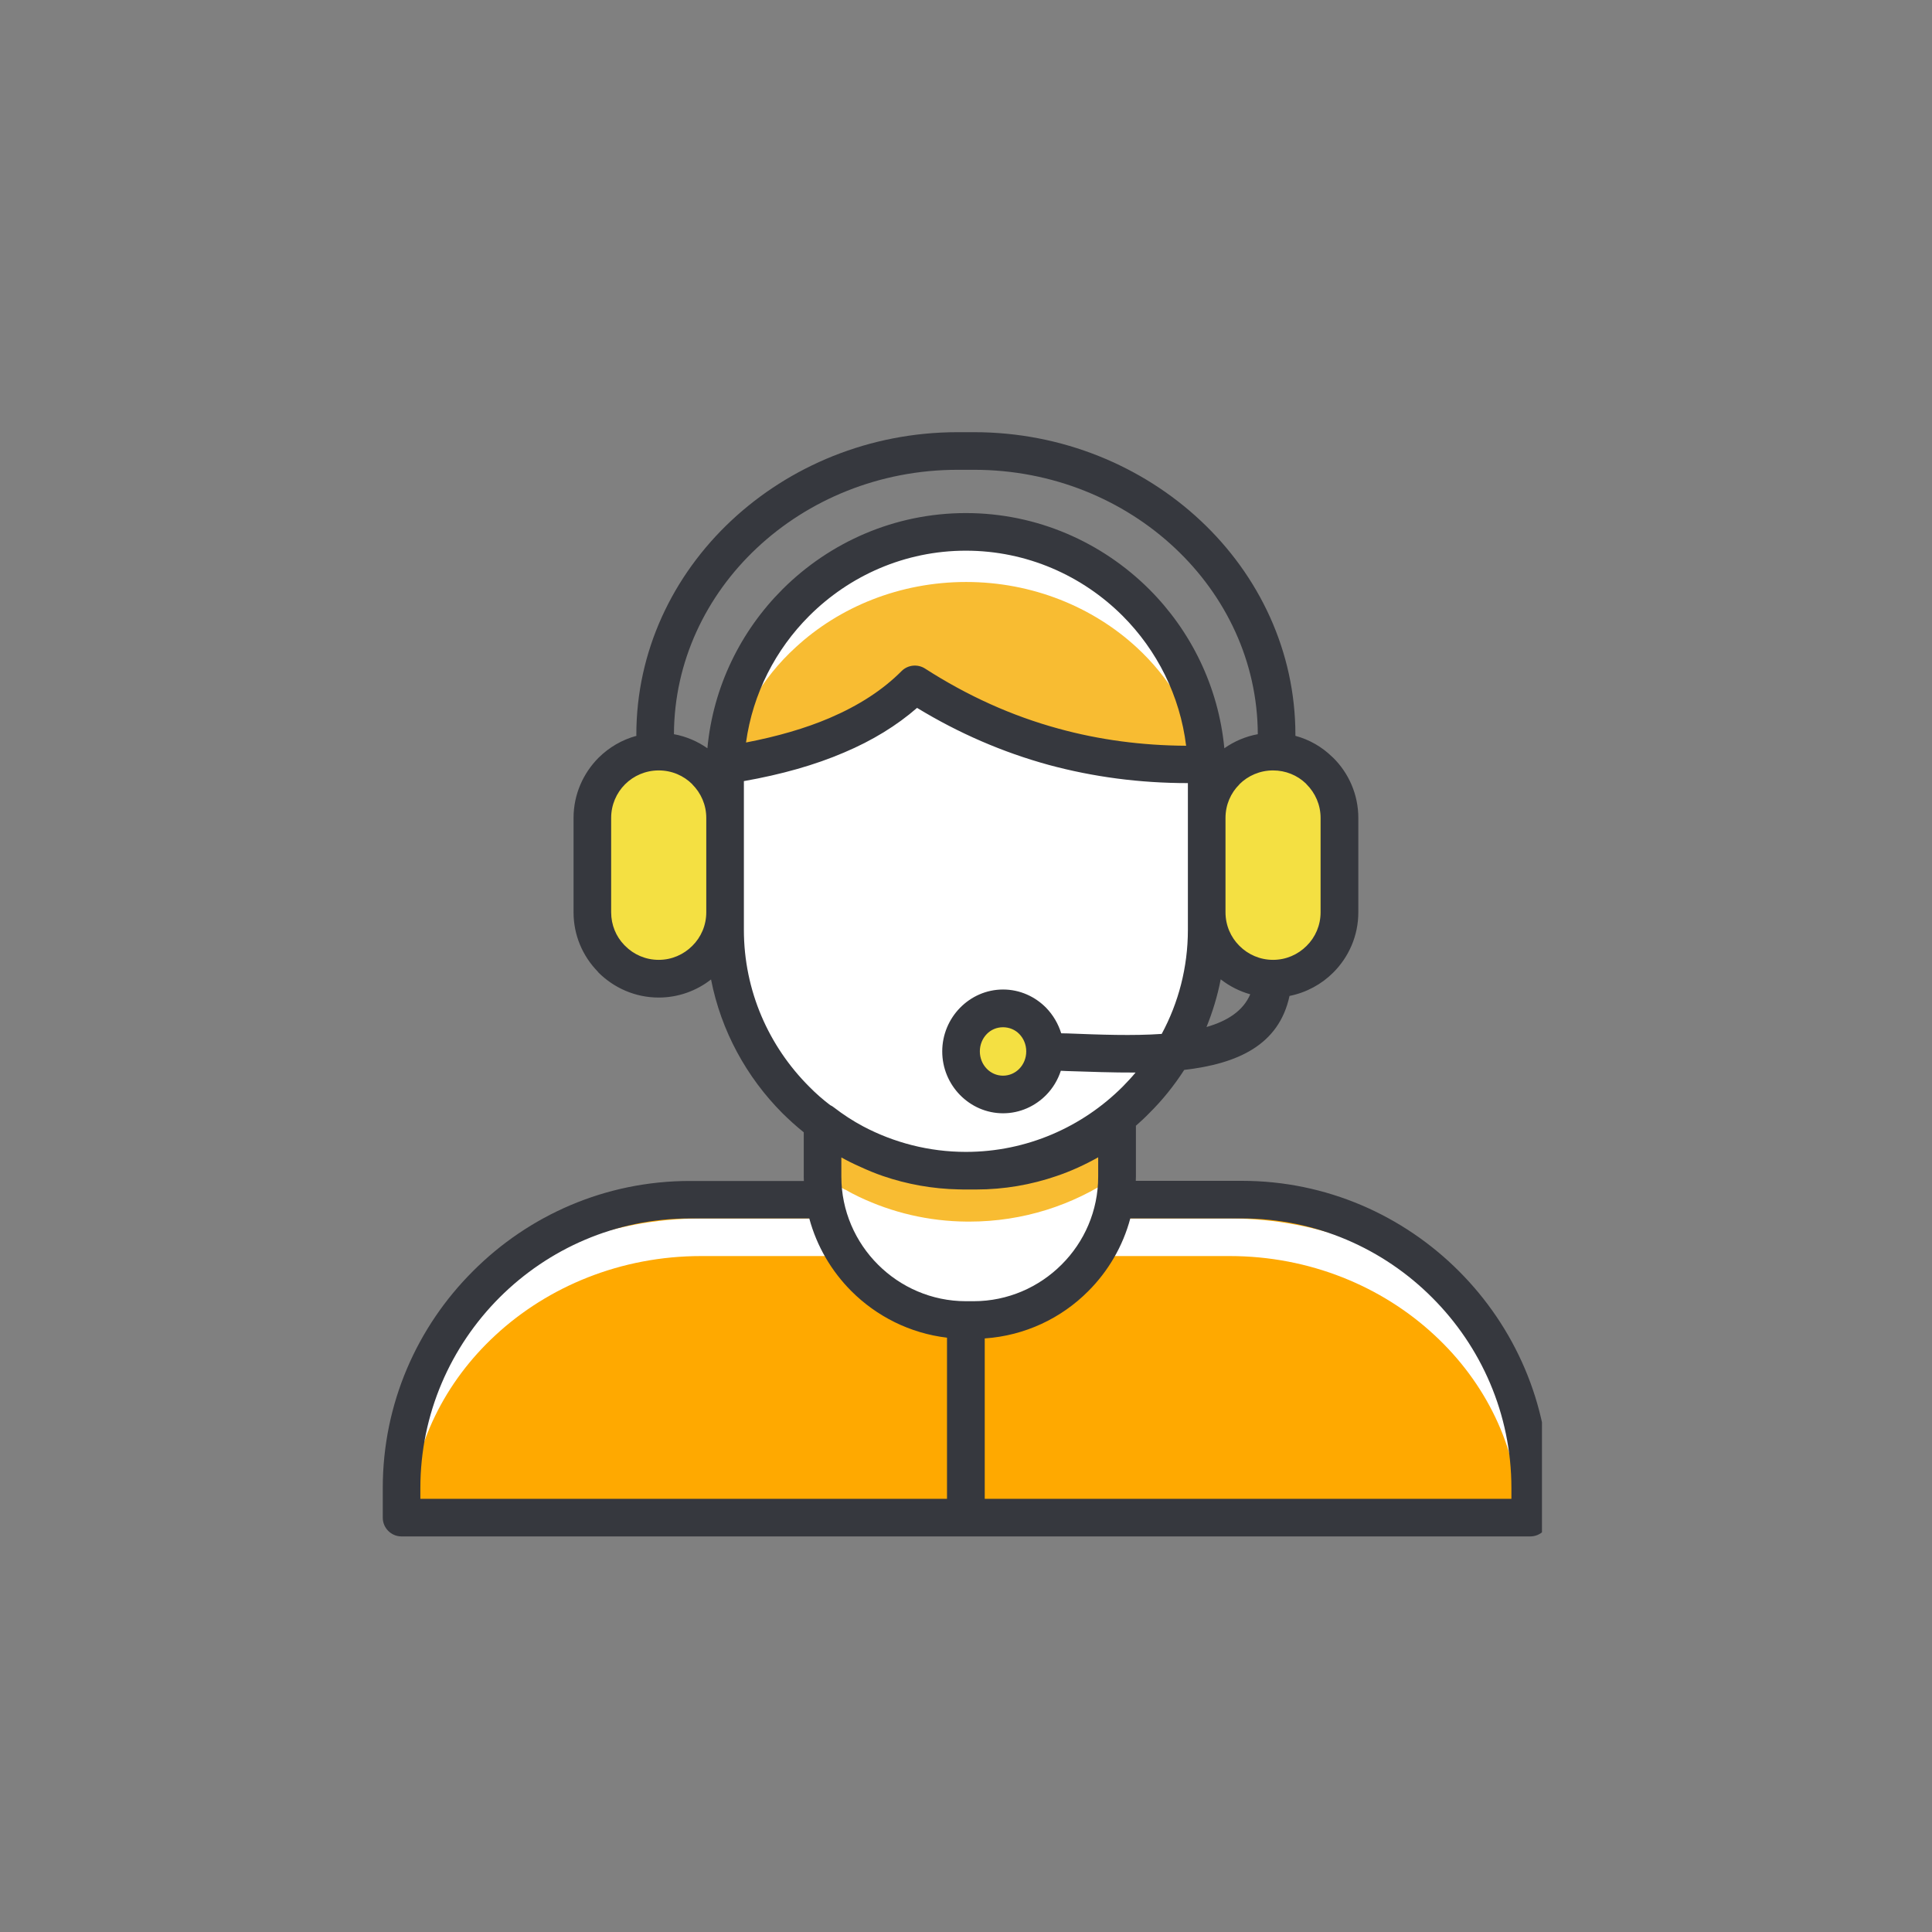
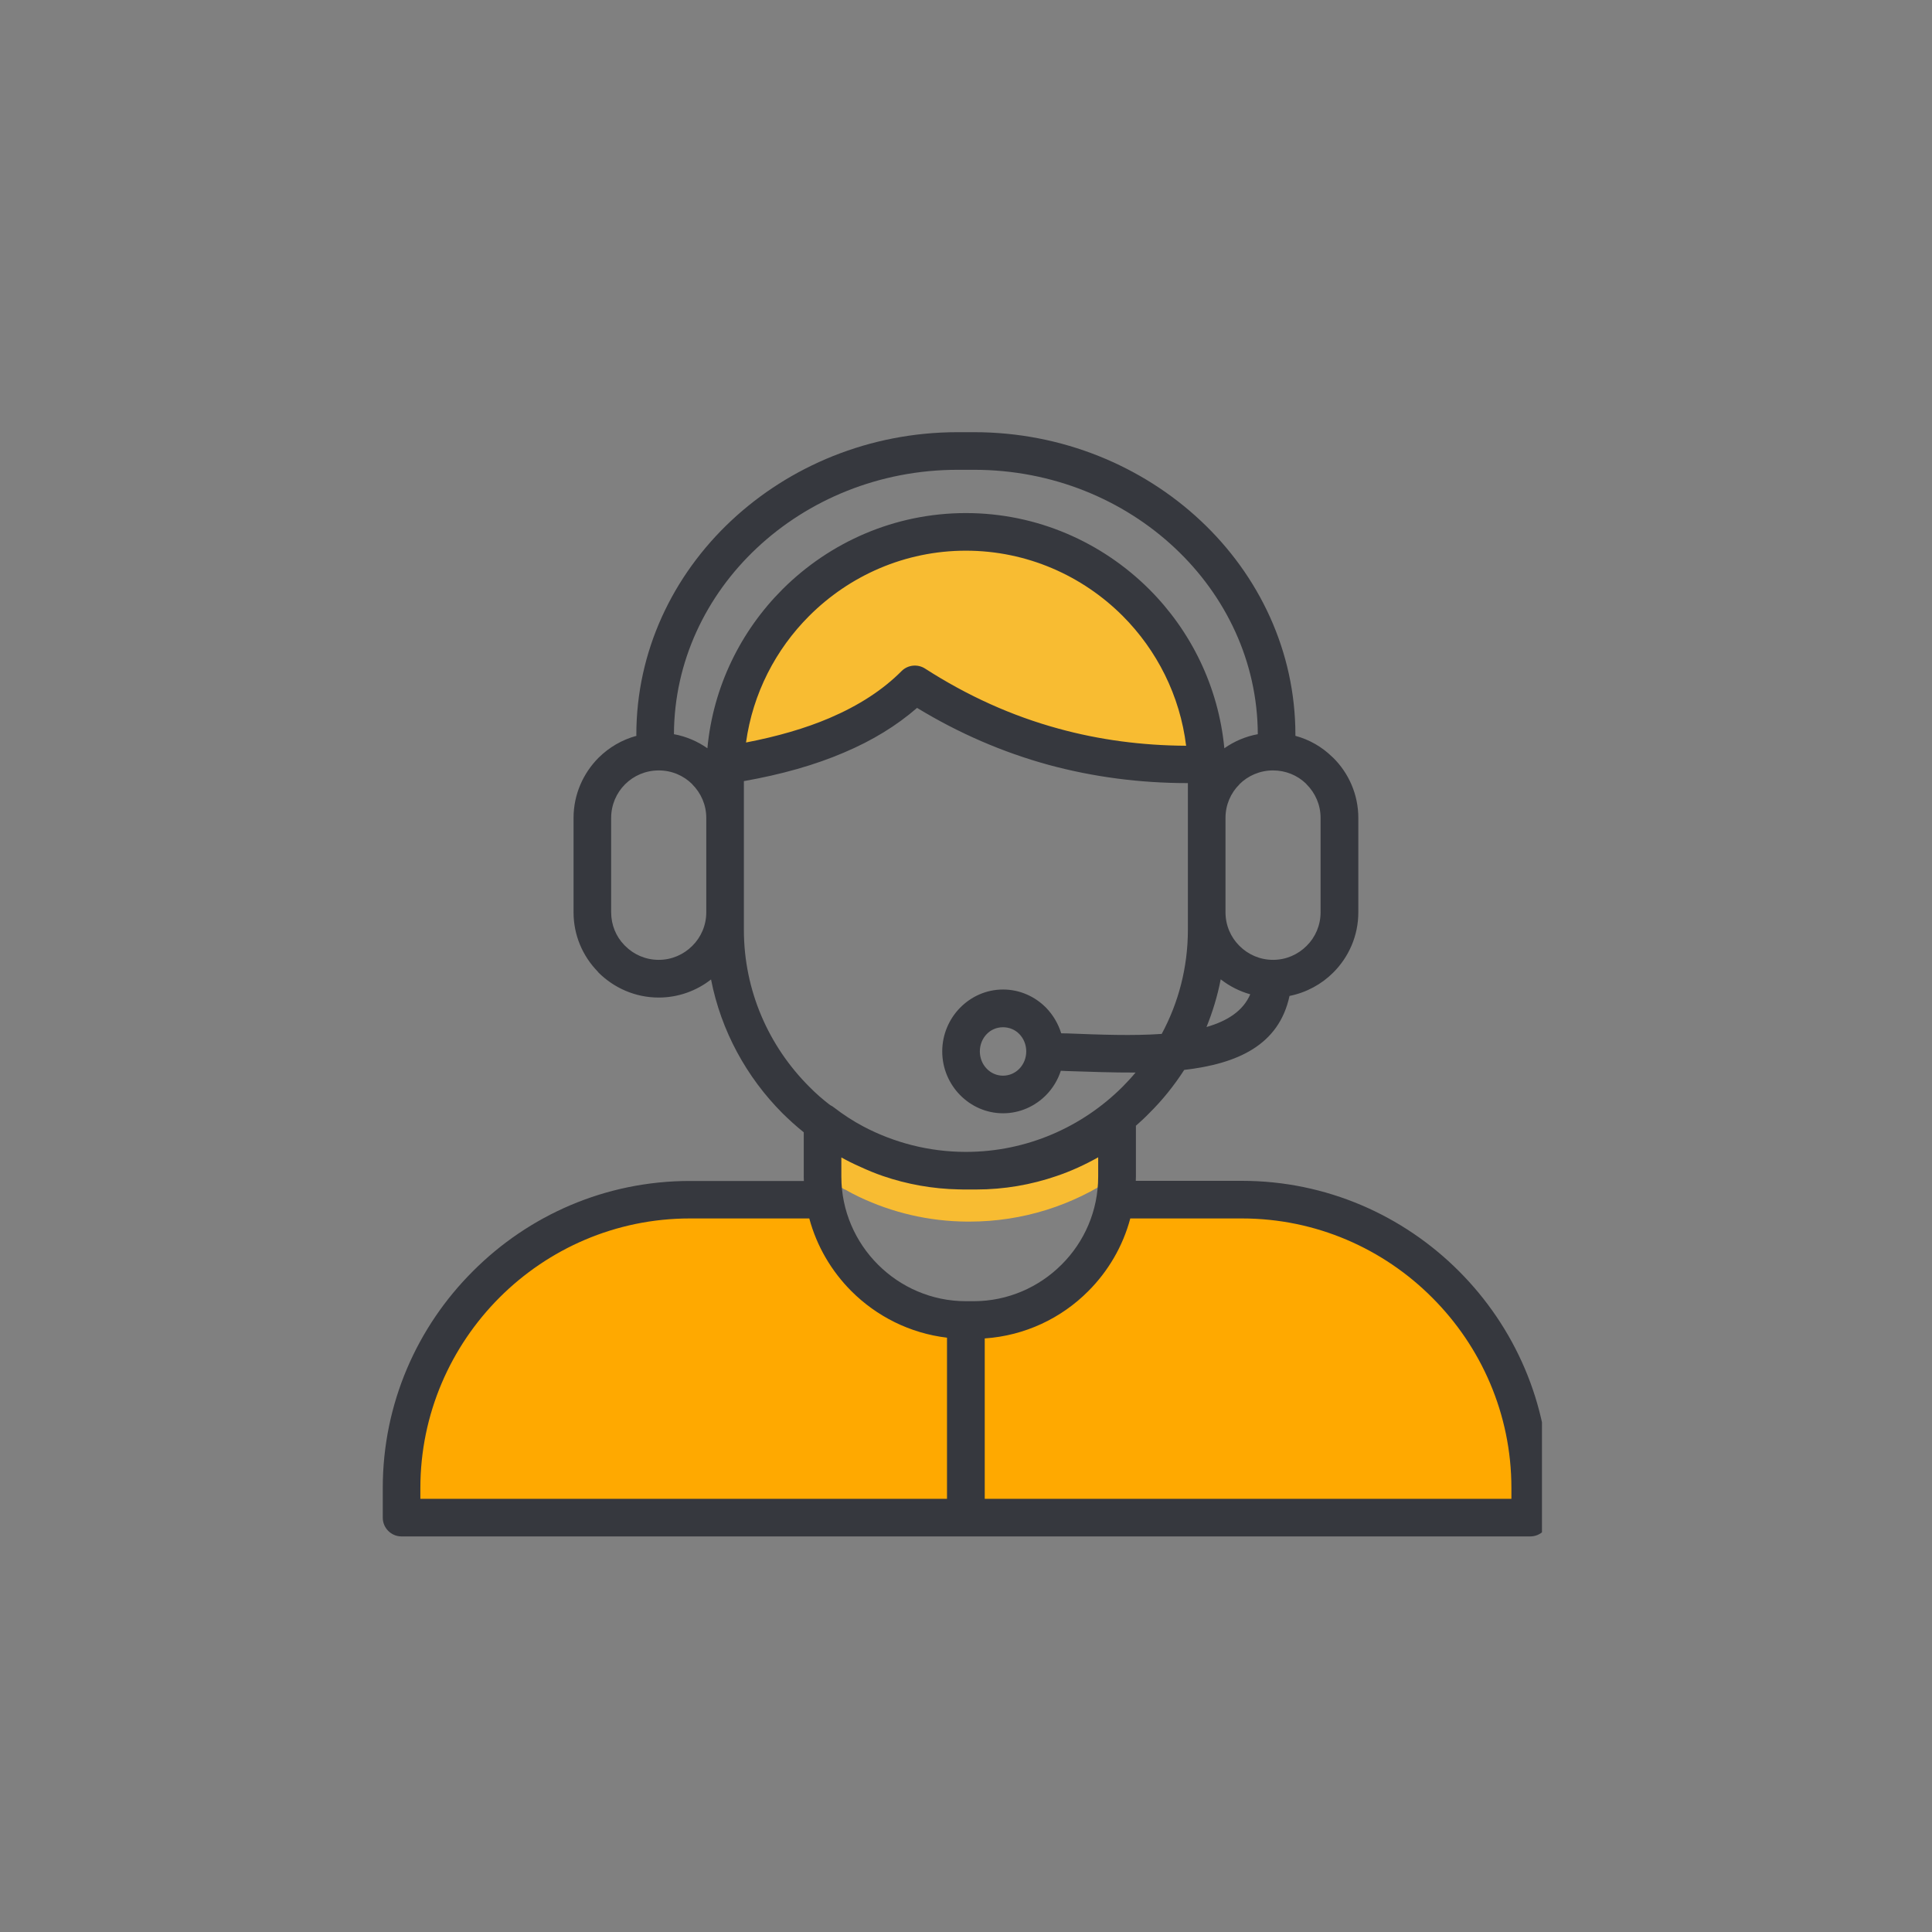
<svg xmlns="http://www.w3.org/2000/svg" version="1.0" preserveAspectRatio="xMidYMid meet" height="80" viewBox="0 0 60 60" zoomAndPan="magnify" width="80">
  <rect x="0" y="0" width="60" height="60" fill="#808080" stroke="none" />
  <defs>
    <clipPath id="00b1611902">
      <path clip-rule="nonzero" d="M 12 37 L 47.887 37 L 47.887 47.914 L 12 47.914 Z M 12 37" />
    </clipPath>
    <clipPath id="0b59b8abd2">
-       <path clip-rule="nonzero" d="M 12 16 L 47.887 16 L 47.887 47.914 L 12 47.914 Z M 12 16" />
-     </clipPath>
+       </clipPath>
    <clipPath id="e97f6075f0">
      <path clip-rule="nonzero" d="M 11.887 13.414 L 47.887 13.414 L 47.887 47.914 L 11.887 47.914 Z M 11.887 13.414" />
    </clipPath>
  </defs>
-   <path fill-rule="evenodd" fill-opacity="1" d="M 25.711 34.965 C 25.711 34.965 25.711 37.609 25.918 38.348 C 26.129 39.09 28.191 40.539 28.961 40.879 C 29.734 41.215 31.492 40.895 31.926 40.766 C 32.359 40.637 33.586 39.719 33.762 39.508 C 33.938 39.301 34.633 37.84 34.633 37.84 L 34.566 34.934 C 34.566 34.934 33.164 36.449 31.121 36.336 C 29.074 36.223 28.352 36.238 27.738 35.949 C 27.125 35.66 25.711 34.965 25.711 34.965 Z M 25.711 34.965" fill="#ffffff" />
  <path fill-rule="evenodd" fill-opacity="1" d="M 37.516 23.703 C 33.848 23.844 30.766 22.996 28.266 21.164 C 27.41 22.285 25.559 23.16 22.711 23.789 C 23.066 19.203 25.492 16.824 29.992 16.656 C 34.125 16.973 36.633 19.32 37.516 23.703 Z M 34.57 35.117 C 33.363 36.148 31.805 36.77 30.105 36.77 L 30.031 36.77 C 29.289 36.77 28.578 36.648 27.91 36.418 C 27.613 36.316 27.32 36.191 27.043 36.051 C 26.633 35.844 26.242 35.598 25.883 35.316 C 25.824 35.27 25.766 35.227 25.711 35.18 C 25.715 35.48 25.723 36.059 25.746 36.652 L 25.828 36.703 C 25.961 36.789 26.098 36.867 26.238 36.945 L 26.238 36.938 C 26.383 37.023 26.531 37.098 26.684 37.172 C 27.703 37.656 28.836 37.93 30.031 37.938 C 30.055 37.938 30.082 37.938 30.105 37.938 C 31.77 37.938 33.316 37.43 34.605 36.559 Z M 34.57 35.117" fill="#f8bc32" />
  <g clip-path="url(#00b1611902)">
    <path fill-rule="evenodd" fill-opacity="1" d="M 12.41 47.035 L 47.645 47.102 C 47.645 47.102 47.16 42.672 45.891 40.902 C 44.617 39.129 41.105 37.68 40.027 37.391 C 38.949 37.102 34.504 37.293 34.504 37.293 C 34.504 37.293 33.242 40.102 31.91 40.547 C 30.582 40.992 28.336 40.871 27.113 40.047 C 25.891 39.227 25.324 37.23 25.324 37.23 L 20.605 37.133 C 20.605 37.133 16.355 38.324 14.684 40.223 C 13.008 42.125 12.621 44.285 12.41 47.035 Z M 12.41 47.035" fill="#ffa900" />
  </g>
  <g clip-path="url(#0b59b8abd2)">
    <path fill-rule="evenodd" fill-opacity="1" d="M 31.117 36.336 C 27.094 36.82 25.516 34.789 24.727 34.016 C 23.938 33.242 22.602 29.652 22.602 29.652 L 22.629 23.898 C 22.629 23.898 25.379 23.332 26.289 22.73 C 27.199 22.129 28.418 21.277 28.418 21.277 C 28.418 21.277 31.242 22.938 32.664 23.23 C 34.09 23.52 37.238 23.566 37.238 23.566 C 37.238 23.566 37.527 29.895 37.27 30.762 C 37.012 31.633 35.145 35.852 31.117 36.336 Z M 25.609 38 C 25.586 37.945 25.562 37.891 25.543 37.84 L 21.773 37.84 C 18.934 37.84 16.355 38.914 14.488 40.641 C 14.312 40.805 14.141 40.977 13.977 41.148 C 12.891 42.824 12.59 44.719 12.41 47.035 L 12.73 47.035 C 12.828 44.871 13.824 42.91 15.383 41.469 C 17.023 39.949 19.285 39.008 21.773 39.008 L 25.785 39.008 C 25.727 38.809 25.68 38.602 25.648 38.391 C 25.629 38.262 25.617 38.133 25.609 38 Z M 46.211 41.438 C 45.973 41.156 45.715 40.895 45.445 40.641 C 43.582 38.914 41.016 37.84 38.188 37.84 L 34.637 37.84 C 34.629 38.043 34.609 38.242 34.582 38.438 C 34.551 38.633 34.508 38.824 34.453 39.008 L 38.188 39.008 C 40.668 39.008 42.922 39.949 44.555 41.469 C 46.125 42.926 47.121 44.91 47.199 47.102 L 47.645 47.102 C 47.645 47.102 47.242 43.43 46.211 41.438 Z M 24.711 20.102 C 26.066 18.852 27.941 18.074 30.004 18.074 C 32.062 18.074 33.938 18.852 35.297 20.102 C 36.297 21.023 37.02 22.203 37.328 23.52 C 37.52 23.52 37.711 23.516 37.902 23.508 C 37.527 21.633 36.852 20.133 35.879 19 C 34.324 17.703 32.258 16.906 30.004 16.906 C 28.398 16.906 26.895 17.309 25.598 18.008 C 24.512 18.883 23.773 20.129 23.387 21.742 C 23.738 21.137 24.184 20.582 24.711 20.102 Z M 24.711 20.102" fill="#ffffff" />
  </g>
-   <path fill-rule="evenodd" fill-opacity="1" d="M 22.324 25.562 L 22.324 28.281 C 22.324 29.34 21.465 30.199 20.406 30.199 C 19.344 30.199 18.484 29.34 18.484 28.281 L 18.484 25.562 C 18.484 24.504 19.344 23.645 20.406 23.645 C 21.465 23.645 22.324 24.504 22.324 25.562 Z M 39.578 23.633 C 38.516 23.633 37.656 24.492 37.656 25.551 L 37.656 28.27 C 37.656 29.328 38.516 30.188 39.578 30.188 C 40.637 30.188 41.496 29.328 41.496 28.27 L 41.496 25.551 C 41.496 24.492 40.637 23.633 39.578 23.633 Z M 31.191 31.496 C 30.539 31.496 30.008 32.031 30.008 32.688 C 30.008 33.348 30.539 33.883 31.191 33.883 C 31.848 33.883 32.375 33.348 32.375 32.688 C 32.375 32.031 31.848 31.496 31.191 31.496 Z M 31.191 31.496" fill="#f4e042" />
  <g clip-path="url(#e97f6075f0)">
    <path fill-rule="nonzero" fill-opacity="1" d="M 45.305 39.473 C 43.578 37.746 41.195 36.672 38.57 36.672 L 35.273 36.672 C 35.273 36.629 35.277 36.586 35.277 36.543 L 35.277 34.961 C 35.418 34.836 35.559 34.707 35.691 34.57 C 36.102 34.164 36.465 33.711 36.777 33.227 C 38.43 33.035 39.719 32.461 40.047 30.93 C 40.574 30.824 41.043 30.566 41.406 30.203 C 41.887 29.723 42.184 29.062 42.184 28.332 L 42.184 25.402 C 42.184 24.676 41.887 24.012 41.406 23.535 L 41.367 23.5 C 41.055 23.195 40.664 22.969 40.23 22.852 C 40.23 22.84 40.23 22.828 40.23 22.82 C 40.23 20.227 39.105 17.875 37.289 16.172 C 35.48 14.477 32.988 13.422 30.254 13.422 L 29.738 13.422 C 27.004 13.422 24.516 14.477 22.707 16.172 C 20.891 17.875 19.762 20.227 19.762 22.82 C 19.762 22.828 19.762 22.84 19.766 22.852 C 19.316 22.973 18.914 23.211 18.59 23.531 L 18.586 23.535 C 18.109 24.016 17.812 24.676 17.812 25.402 L 17.812 28.332 C 17.812 29.043 18.094 29.688 18.555 30.164 L 18.586 30.203 C 19.066 30.68 19.727 30.98 20.457 30.98 C 21.066 30.98 21.633 30.77 22.082 30.418 C 22.395 32.02 23.188 33.457 24.301 34.574 C 24.512 34.781 24.73 34.98 24.961 35.164 L 24.961 36.543 C 24.961 36.586 24.965 36.633 24.965 36.676 L 21.422 36.676 C 18.797 36.676 16.414 37.746 14.688 39.477 C 12.957 41.203 11.887 43.586 11.887 46.211 L 11.887 47.133 C 11.887 47.453 12.148 47.715 12.469 47.715 L 47.523 47.715 C 47.848 47.715 48.109 47.453 48.109 47.133 L 48.109 46.211 C 48.109 43.586 47.035 41.203 45.305 39.473 Z M 37.469 31.895 C 37.66 31.422 37.812 30.926 37.91 30.414 C 38.18 30.625 38.492 30.785 38.828 30.879 C 38.605 31.395 38.121 31.707 37.469 31.895 Z M 40.578 24.359 C 40.848 24.629 41.012 24.996 41.012 25.402 L 41.012 28.332 C 41.012 28.738 40.848 29.109 40.578 29.375 C 40.309 29.645 39.941 29.809 39.535 29.809 C 39.129 29.809 38.762 29.645 38.492 29.375 C 38.223 29.109 38.059 28.738 38.059 28.332 L 38.059 25.402 C 38.059 24.992 38.223 24.625 38.492 24.359 L 38.492 24.355 C 38.758 24.09 39.129 23.926 39.535 23.926 C 39.93 23.926 40.289 24.078 40.555 24.332 Z M 23.504 17.02 C 25.102 15.52 27.309 14.59 29.738 14.59 L 30.254 14.59 C 32.684 14.59 34.891 15.52 36.488 17.02 C 38.07 18.504 39.055 20.551 39.062 22.801 C 38.68 22.871 38.328 23.023 38.023 23.238 C 37.84 21.32 36.984 19.594 35.691 18.301 C 34.23 16.844 32.215 15.934 29.996 15.934 C 27.777 15.934 25.762 16.844 24.301 18.301 C 23.008 19.594 22.148 21.32 21.969 23.238 C 21.664 23.023 21.309 22.871 20.93 22.801 C 20.938 20.551 21.922 18.504 23.504 17.02 Z M 36.836 23.16 C 35.461 23.152 34.141 22.977 32.875 22.629 C 31.426 22.234 30.043 21.609 28.727 20.762 C 28.5 20.617 28.195 20.645 28 20.84 C 27.418 21.426 26.672 21.91 25.758 22.301 C 25.008 22.621 24.141 22.871 23.168 23.059 C 23.379 21.535 24.09 20.168 25.129 19.129 C 26.379 17.879 28.102 17.102 29.996 17.102 C 31.891 17.102 33.617 17.879 34.867 19.129 C 35.926 20.191 36.645 21.598 36.836 23.16 Z M 20.457 29.809 C 20.051 29.809 19.68 29.645 19.414 29.375 L 19.387 29.348 C 19.133 29.086 18.98 28.727 18.98 28.332 L 18.98 25.402 C 18.98 24.992 19.145 24.625 19.41 24.359 L 19.414 24.355 C 19.68 24.09 20.051 23.926 20.457 23.926 C 20.867 23.926 21.234 24.09 21.5 24.355 L 21.5 24.359 C 21.77 24.629 21.934 24.996 21.934 25.402 L 21.934 28.332 C 21.934 28.738 21.77 29.109 21.5 29.375 C 21.23 29.645 20.863 29.809 20.457 29.809 Z M 23.102 28.875 L 23.102 24.258 C 24.273 24.051 25.309 23.758 26.211 23.371 C 27.098 22.996 27.852 22.531 28.48 21.984 C 29.777 22.773 31.141 23.363 32.566 23.754 C 33.953 24.129 35.391 24.32 36.891 24.32 L 36.891 28.875 C 36.891 30.043 36.598 31.145 36.078 32.109 C 35.18 32.172 34.164 32.133 33.16 32.094 L 32.957 32.09 C 32.863 31.789 32.703 31.52 32.492 31.301 C 32.148 30.949 31.672 30.73 31.152 30.73 C 30.629 30.73 30.156 30.949 29.812 31.301 C 29.473 31.648 29.262 32.129 29.262 32.652 C 29.262 33.18 29.473 33.656 29.812 34.004 C 30.156 34.355 30.629 34.574 31.152 34.574 C 31.672 34.574 32.148 34.355 32.492 34.004 C 32.695 33.797 32.852 33.539 32.945 33.254 L 33.121 33.262 C 33.84 33.285 34.566 33.312 35.266 33.309 C 35.141 33.461 35.004 33.605 34.867 33.746 C 33.617 34.996 31.891 35.773 29.996 35.773 C 28.848 35.773 27.758 35.484 26.805 34.98 C 26.484 34.809 26.184 34.613 25.902 34.395 C 25.863 34.363 25.824 34.34 25.781 34.32 C 25.551 34.145 25.332 33.953 25.129 33.746 C 23.879 32.496 23.102 30.773 23.102 28.875 Z M 31.871 32.652 C 31.871 32.863 31.789 33.055 31.656 33.191 C 31.527 33.324 31.348 33.406 31.148 33.406 C 30.953 33.406 30.773 33.324 30.645 33.191 C 30.512 33.055 30.43 32.863 30.43 32.652 C 30.43 32.441 30.512 32.25 30.645 32.113 C 30.773 31.98 30.953 31.902 31.148 31.902 C 31.348 31.902 31.527 31.98 31.656 32.113 C 31.789 32.25 31.871 32.441 31.871 32.652 Z M 26.695 36.227 C 26.93 36.336 27.172 36.438 27.422 36.523 C 28.164 36.777 28.957 36.922 29.781 36.938 C 29.789 36.938 29.797 36.938 29.805 36.938 C 29.844 36.938 29.883 36.941 29.922 36.941 L 30.312 36.941 C 31.188 36.941 32.027 36.793 32.812 36.523 C 33.262 36.371 33.695 36.172 34.105 35.941 L 34.105 36.543 C 34.105 37.605 33.672 38.574 32.969 39.273 C 32.27 39.973 31.301 40.41 30.238 40.41 L 29.996 40.41 C 28.934 40.41 27.965 39.973 27.266 39.273 C 26.566 38.574 26.129 37.605 26.129 36.543 L 26.129 35.945 C 26.312 36.047 26.5 36.141 26.695 36.227 Z M 13.055 46.211 C 13.055 43.91 13.996 41.816 15.512 40.297 C 17.027 38.781 19.121 37.84 21.422 37.84 L 25.133 37.84 C 25.367 38.707 25.824 39.48 26.441 40.098 C 27.223 40.879 28.258 41.406 29.41 41.543 L 29.41 46.547 L 13.055 46.547 Z M 46.938 46.547 L 30.582 46.547 L 30.582 41.566 C 31.832 41.48 32.961 40.938 33.797 40.098 C 34.414 39.48 34.871 38.707 35.102 37.84 L 38.57 37.84 C 40.871 37.84 42.965 38.781 44.48 40.301 C 45.996 41.816 46.938 43.91 46.938 46.211 Z M 46.938 46.547" fill="#36383e" />
  </g>
</svg>